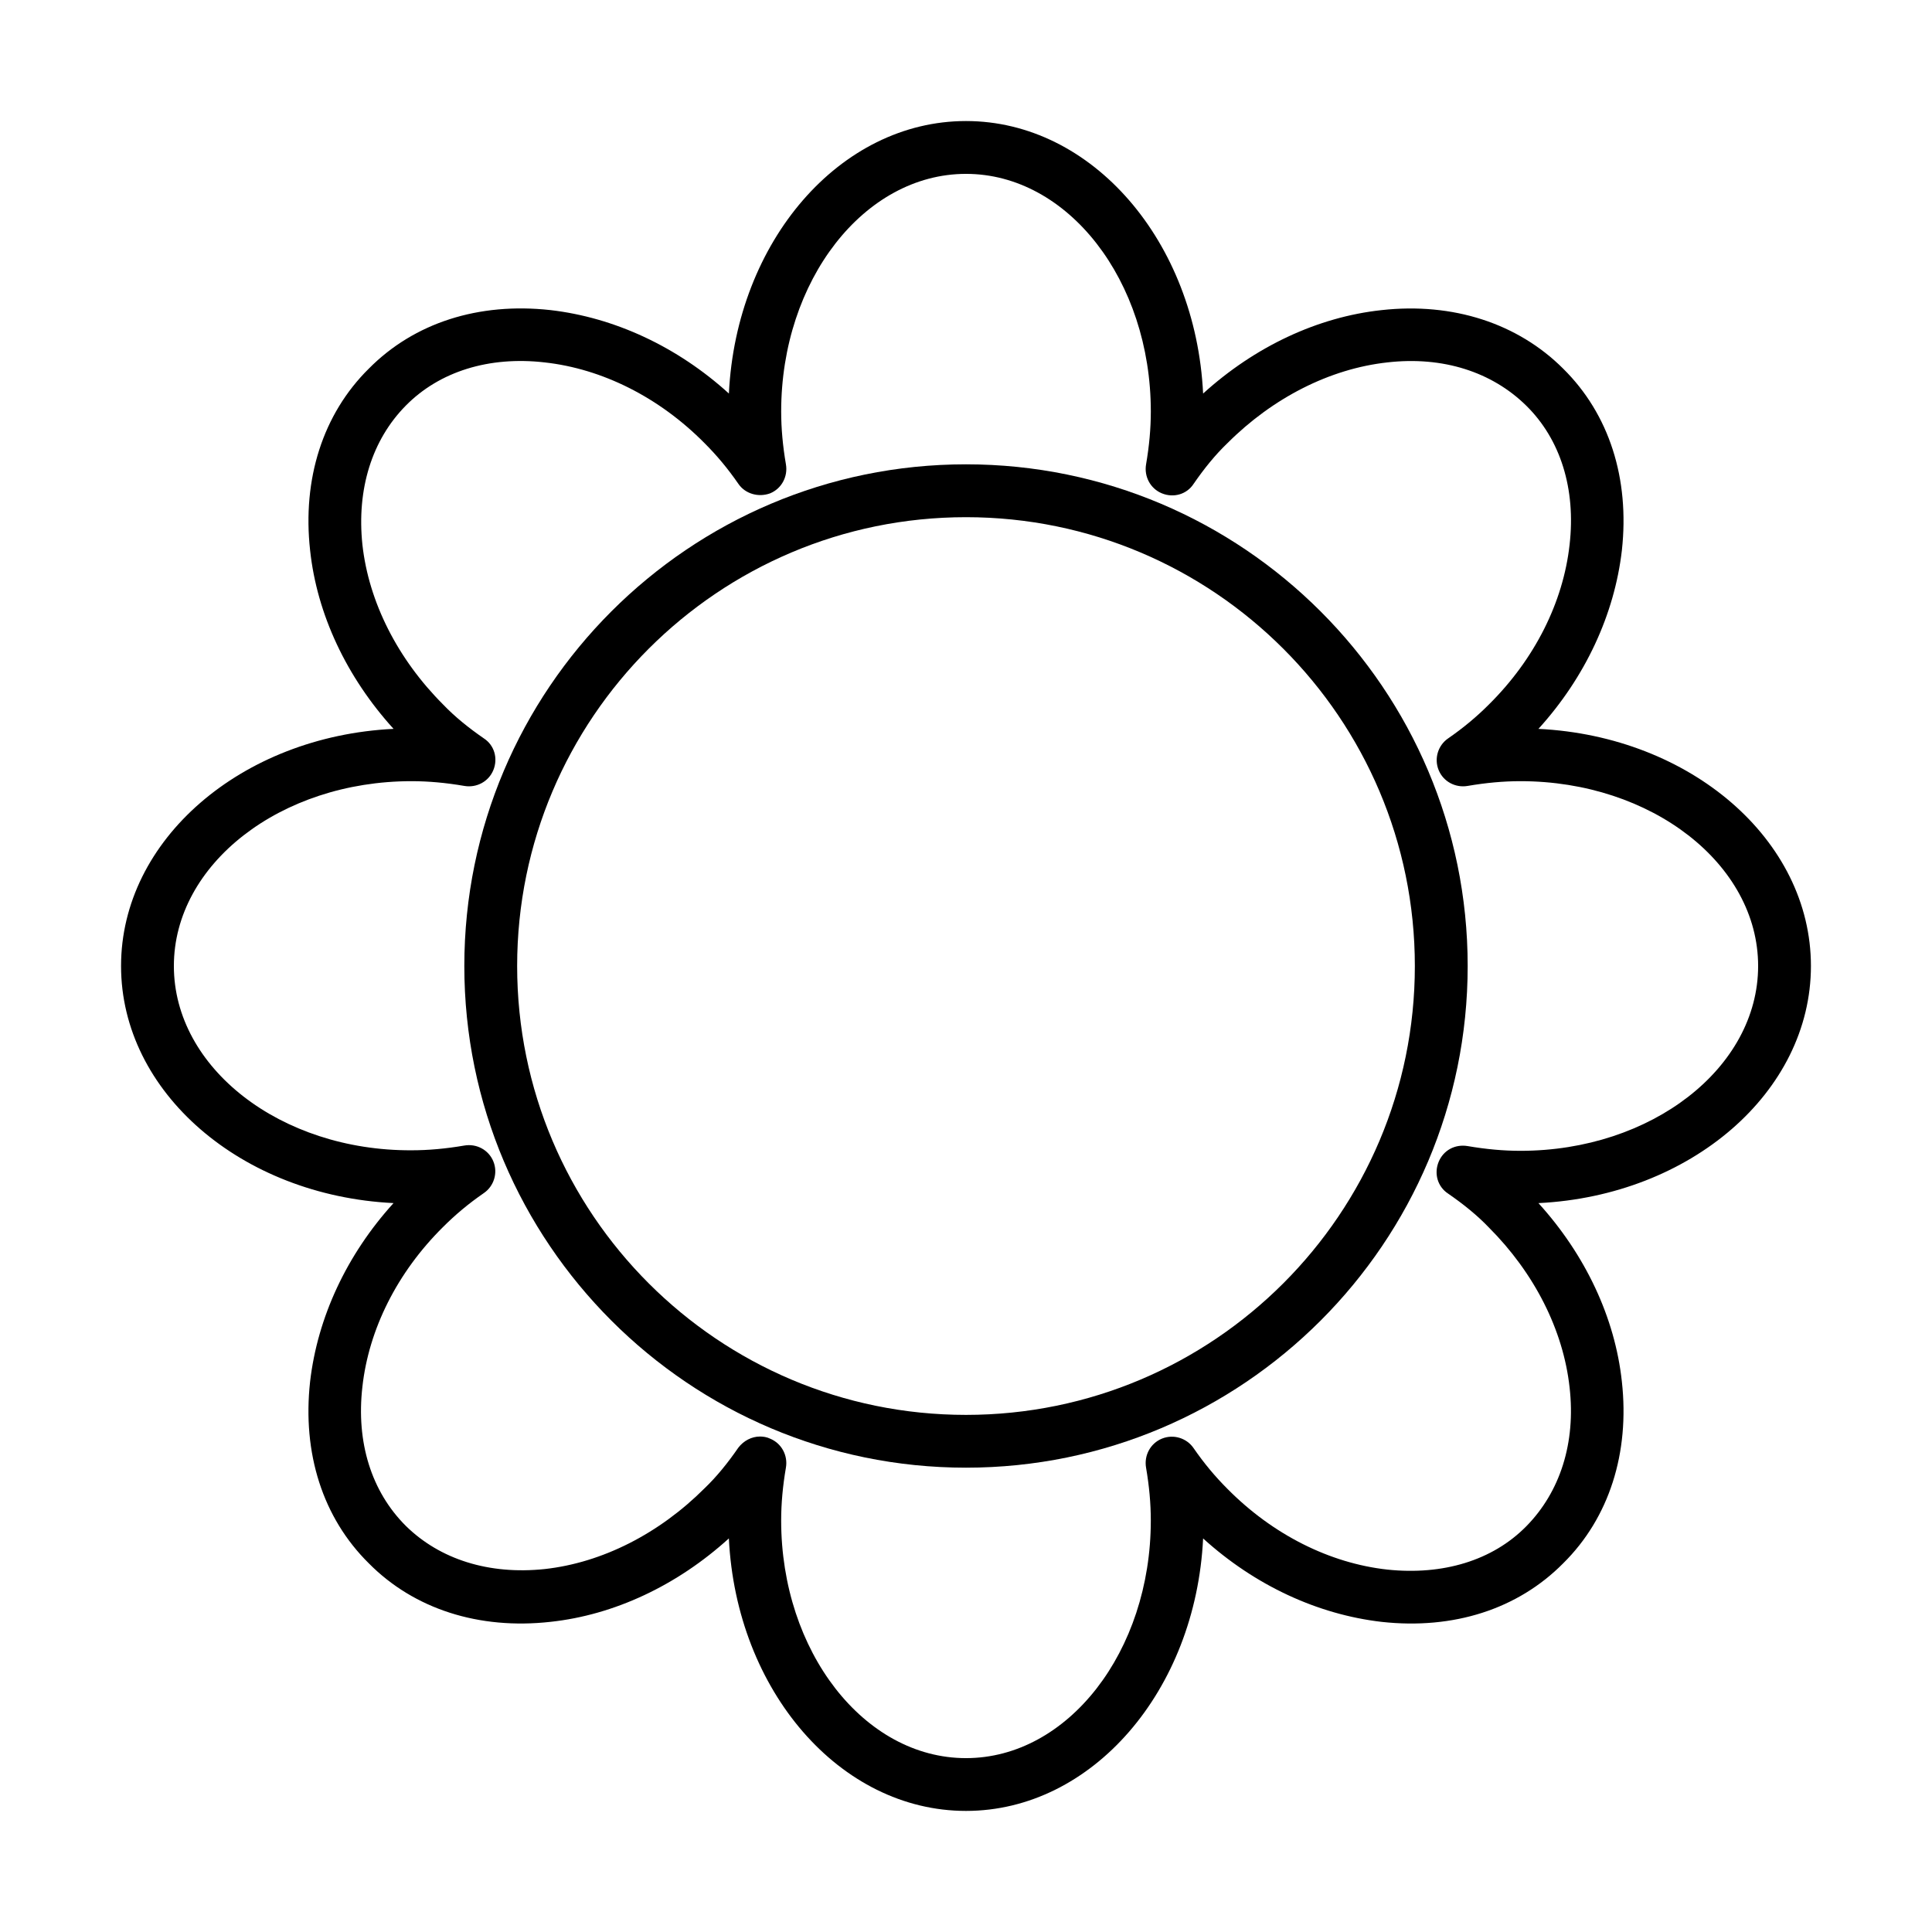
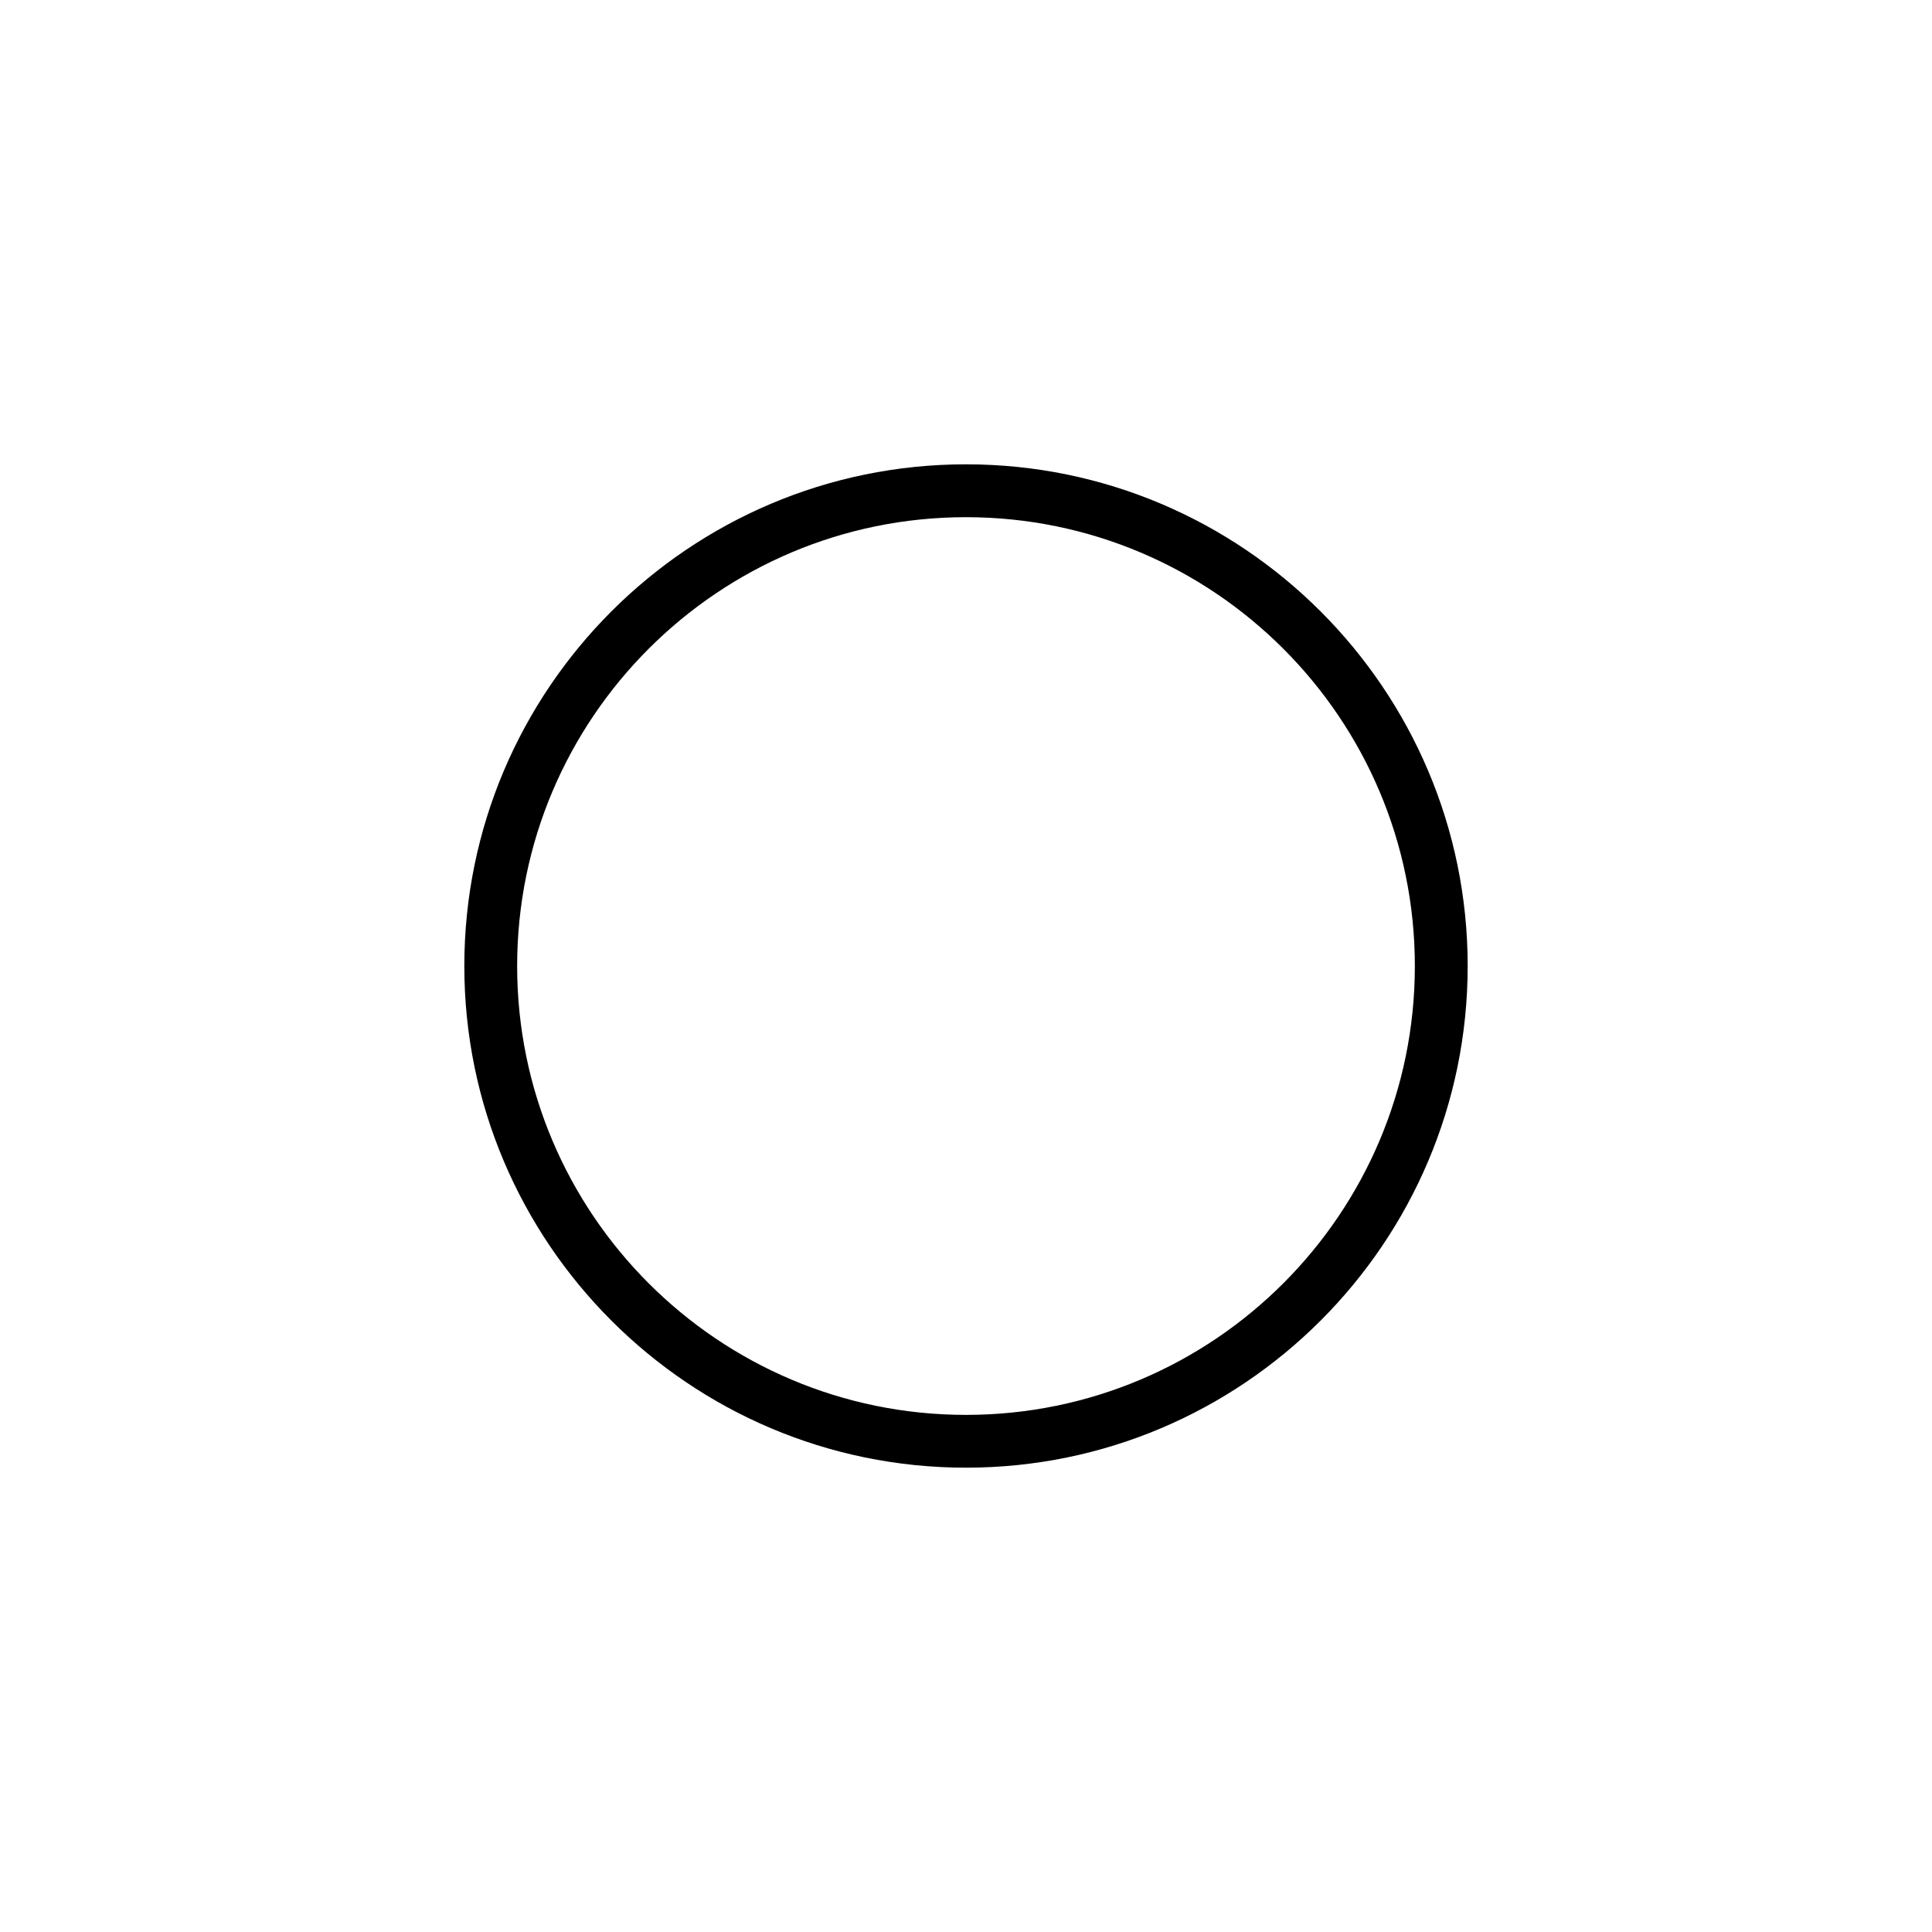
<svg xmlns="http://www.w3.org/2000/svg" fill="#000000" width="800px" height="800px" version="1.1" viewBox="144 144 512 512">
  <g>
-     <path d="m551.7 337.16c12.457-13.715 20.152-30.367 22.113-47.301 2.098-19.031-3.359-36.105-15.535-48.141-12.035-12.035-29.25-17.633-48.141-15.535-16.934 1.82-33.586 9.656-47.301 22.113-1.961-40.309-29.391-72.219-62.836-72.219-33.449 0-60.879 31.906-62.836 72.211-13.715-12.457-30.367-20.152-47.301-22.113-19.035-2.094-36.109 3.363-48.145 15.539-12.176 12.035-17.633 29.25-15.535 48.141 1.82 16.934 9.656 33.586 22.113 47.301-40.305 1.961-72.215 29.391-72.215 62.84s31.906 60.879 72.211 62.836c-12.457 13.715-20.152 30.367-22.113 47.301-2.098 19.031 3.359 36.105 15.535 48.141 12.035 12.176 29.25 17.633 48.141 15.535 16.934-1.82 33.586-9.656 47.301-22.113 1.965 40.309 29.395 72.215 62.844 72.215s60.879-31.906 62.836-72.211c13.715 12.457 30.367 20.152 47.301 22.113 19.031 2.098 36.105-3.359 48.141-15.535 12.176-12.035 17.633-29.25 15.535-48.141-1.82-16.934-9.656-33.586-22.113-47.301 40.309-1.965 72.215-29.395 72.215-62.84 0-33.449-31.906-60.879-72.215-62.836zm-4.758 111.82c-4.477 0-9.098-0.418-13.996-1.258-3.359-0.559-6.438 1.121-7.695 4.199s-0.281 6.578 2.519 8.398c4.059 2.801 7.695 5.738 10.777 8.957 12.035 12.035 19.734 27.148 21.41 42.402 1.68 14.695-2.519 27.711-11.477 36.805-8.957 9.098-22.113 13.016-36.805 11.477-15.254-1.68-30.367-9.238-42.402-21.41-3.219-3.219-6.156-6.719-8.957-10.777-1.82-2.66-5.316-3.777-8.398-2.519-3.078 1.258-4.758 4.477-4.199 7.695 0.84 4.898 1.258 9.516 1.258 13.996 0 34.707-21.973 62.977-48.98 62.977-27.012 0-48.98-28.27-48.98-62.977 0-4.477 0.418-9.098 1.258-13.996 0.559-3.219-1.121-6.438-4.199-7.695-0.84-0.418-1.82-0.559-2.66-0.559-2.238 0-4.34 1.121-5.738 2.938-2.801 4.059-5.738 7.695-8.957 10.777-12.035 12.035-27.148 19.734-42.402 21.41-14.695 1.539-27.711-2.519-36.805-11.477-9.098-9.098-13.156-22.113-11.477-36.805 1.68-15.254 9.238-30.367 21.41-42.402 3.219-3.219 6.719-6.156 10.777-8.957 2.66-1.82 3.777-5.316 2.519-8.398-1.258-3.078-4.477-4.758-7.695-4.199-4.898 0.84-9.516 1.258-13.996 1.258-34.703 0.141-62.973-21.832-62.973-48.84 0-27.012 28.27-48.98 62.977-48.98 4.477 0 9.098 0.418 13.996 1.258 3.219 0.559 6.438-1.121 7.695-4.199 1.258-3.078 0.281-6.578-2.519-8.398-4.059-2.801-7.695-5.738-10.777-8.957-12.035-12.035-19.734-27.148-21.41-42.402-1.539-14.695 2.519-27.711 11.477-36.805 8.957-9.098 22.113-13.156 36.805-11.477 15.254 1.68 30.367 9.238 42.402 21.41 3.219 3.219 6.156 6.719 8.957 10.777 1.82 2.66 5.316 3.637 8.398 2.519 3.078-1.258 4.758-4.477 4.199-7.695-0.84-4.898-1.258-9.516-1.258-13.996-0.004-34.707 21.969-62.977 48.98-62.977s48.98 28.27 48.98 62.977c0 4.477-0.418 9.098-1.258 13.996-0.559 3.219 1.121 6.438 4.199 7.695 3.078 1.258 6.578 0.281 8.398-2.519 2.801-4.059 5.738-7.695 8.957-10.777 12.035-12.035 27.148-19.734 42.402-21.41 14.695-1.68 27.711 2.519 36.805 11.477 9.098 8.957 13.156 22.113 11.477 36.805-1.68 15.254-9.238 30.367-21.41 42.402-3.219 3.219-6.719 6.156-10.777 8.957-2.66 1.82-3.777 5.316-2.519 8.398 1.258 3.078 4.477 4.758 7.695 4.199 4.898-0.84 9.516-1.258 13.996-1.258 34.707 0 62.977 21.973 62.977 48.98-0.004 27.008-28.273 48.98-62.98 48.98z" />
    <path d="m400 267.05c-73.332 0-132.95 59.617-132.95 132.95 0 73.332 59.617 132.95 132.95 132.95s132.95-59.617 132.95-132.95c0-73.328-59.617-132.95-132.95-132.95zm0 251.91c-65.637 0-118.95-53.32-118.95-118.95 0-65.637 53.32-118.95 118.95-118.95 65.637 0 118.95 53.32 118.95 118.95s-53.32 118.95-118.95 118.95z" />
  </g>
</svg>